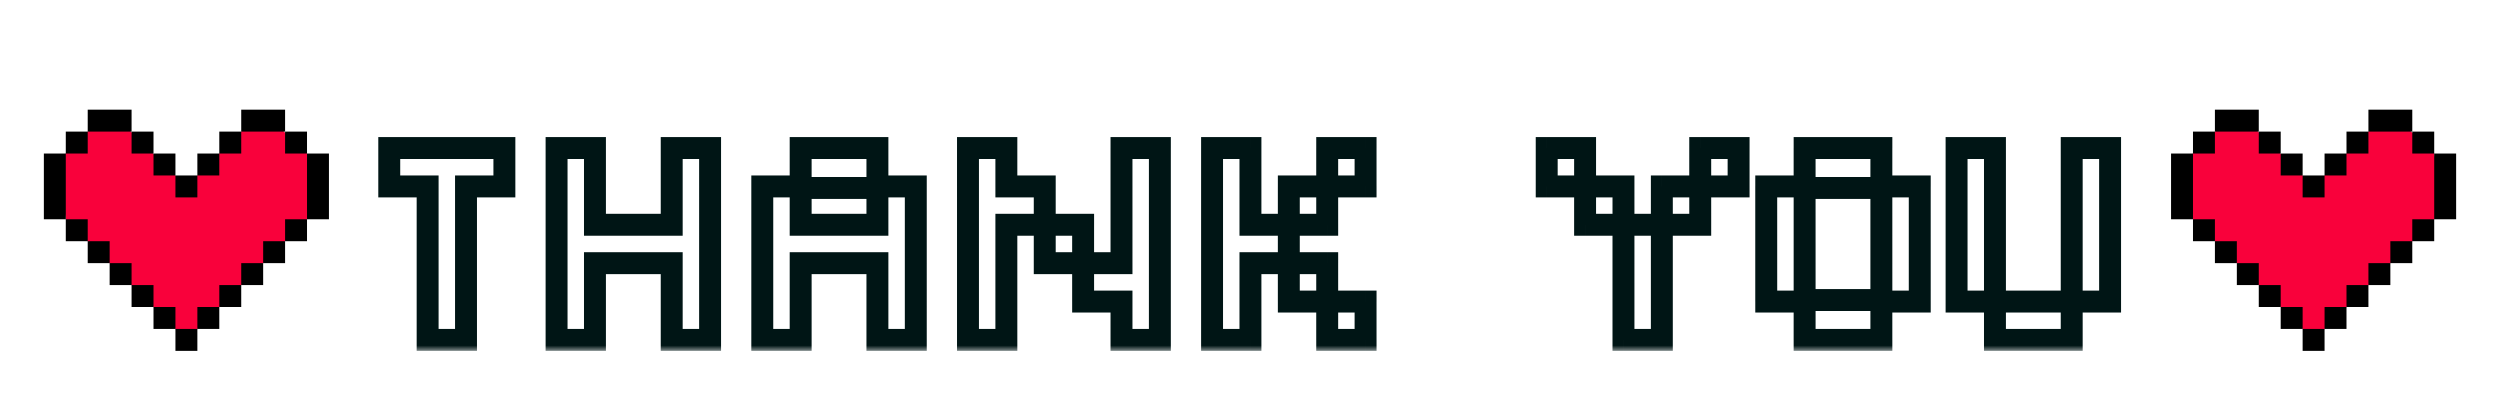
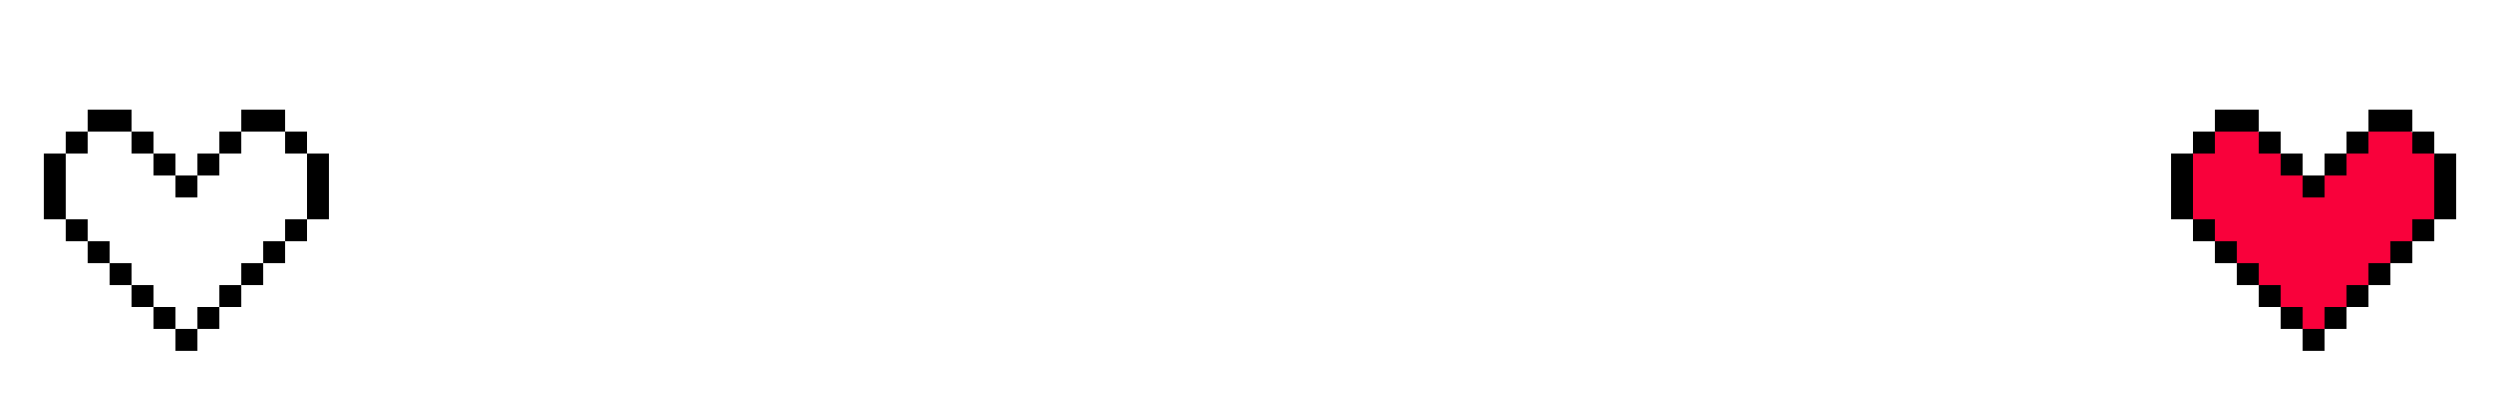
<svg xmlns="http://www.w3.org/2000/svg" width="228" height="36" fill="none">
  <g filter="url(#a)">
    <g filter="url(#b)">
      <mask id="c" width="160" height="20" x="33" y="6" fill="#000" maskUnits="userSpaceOnUse">
-         <path fill="#fff" d="M33 6h160v20H33z" />
        <path d="M38 25V11h-3.5V7.5H45V11h-3.5v14zm11.76 0V7.5h3.5v7h7v-7h3.5V25h-3.5v-7h-7v7zm18.76 0V11h3.5V7.5h7V11h3.5v14h-3.5v-7h-7v7zm3.5-10.5h7v-3.36h-7zM87.28 25V7.5h3.5V11h3.5v3.5h3.5V18h3.5V7.5h3.5V25h-3.5v-3.5h-3.5V18h-3.5v-3.5h-3.5V25zm22.26 0V7.5h3.5v7h3.5V18h3.5v3.5h3.5V25h-3.5v-3.5h-3.5V18h-3.5v7zm10.5-14V7.5h3.5V11zm-3.5 3.5V11h3.5v3.5zM147.06 25V14.5h-3.5V11h-3.5V7.5h3.5V11h3.5v3.5h3.5V25zm7-14V7.5h3.5V11zm-3.5 3.5V11h3.5v3.5zM163.58 25v-3.5h-3.5V11h3.5V7.5h7V11h3.5v10.5h-3.5V25zm0-3.64h7V11.14h-7zM180.94 25v-3.5h-3.5v-14h3.5v14h7V25zm7-3.5v-14h3.5v14z" />
      </mask>
-       <path fill="#fff" d="M38 25V11h-3.5V7.5H45V11h-3.5v14zm11.76 0V7.5h3.5v7h7v-7h3.5V25h-3.5v-7h-7v7zm18.76 0V11h3.5V7.5h7V11h3.5v14h-3.5v-7h-7v7zm3.5-10.5h7v-3.36h-7zM87.28 25V7.5h3.5V11h3.5v3.5h3.5V18h3.5V7.5h3.5V25h-3.5v-3.5h-3.5V18h-3.5v-3.5h-3.5V25zm22.26 0V7.5h3.5v7h3.5V18h3.5v3.5h3.5V25h-3.5v-3.5h-3.5V18h-3.5v7zm10.5-14V7.5h3.5V11zm-3.5 3.5V11h3.5v3.5zM147.06 25V14.5h-3.5V11h-3.5V7.5h3.5V11h3.5v3.5h3.5V25zm7-14V7.5h3.5V11zm-3.5 3.5V11h3.5v3.5zM163.58 25v-3.5h-3.5V11h3.5V7.5h7V11h3.5v10.5h-3.5V25zm0-3.64h7V11.14h-7zM180.94 25v-3.5h-3.5v-14h3.5v14h7V25zm7-3.5v-14h3.5v14z" />
-       <path fill="#001515" d="M38 25h-1v1h1zm0-14h1v-1h-1zm-3.5 0h-1v1h1zm0-3.5v-1h-1v1zm10.5 0h1v-1h-1zm0 3.5v1h1v-1zm-3.5 0v-1h-1v1zm0 14v1h1v-1zM38 25h1V11h-2v14zm0-14v-1h-3.5v2H38zm-3.5 0h1V7.5h-2V11zm0-3.5v1H45v-2H34.5zm10.5 0h-1V11h2V7.5zm0 3.5v-1h-3.5v2H45zm-3.5 0h-1v14h2V11zm0 14v-1H38v2h3.5zm8.26 0h-1v1h1zm0-17.5v-1h-1v1zm3.5 0h1v-1h-1zm0 7h-1v1h1zm7 0v1h1v-1zm0-7v-1h-1v1zm3.5 0h1v-1h-1zm0 17.5v1h1v-1zm-3.5 0h-1v1h1zm0-7h1v-1h-1zm-7 0v-1h-1v1zm0 7v1h1v-1zm-3.5 0h1V7.5h-2V25zm0-17.5v1h3.5v-2h-3.5zm3.5 0h-1v7h2v-7zm0 7v1h7v-2h-7zm7 0h1v-7h-2v7zm0-7v1h3.5v-2h-3.5zm3.5 0h-1V25h2V7.5zm0 17.5v-1h-3.5v2h3.5zm-3.5 0h1v-7h-2v7zm0-7v-1h-7v2h7zm-7 0h-1v7h2v-7zm0 7v-1h-3.5v2h3.5zm15.26 0h-1v1h1zm0-14v-1h-1v1zm3.5 0v1h1v-1zm0-3.5v-1h-1v1zm7 0h1v-1h-1zm0 3.5h-1v1h1zm3.5 0h1v-1h-1zm0 14v1h1v-1zm-3.5 0h-1v1h1zm0-7h1v-1h-1zm-7 0v-1h-1v1zm0 7v1h1v-1zm0-10.5h-1v1h1zm7 0v1h1v-1zm0-3.36h1v-1h-1zm-7 0v-1h-1v1zM68.52 25h1V11h-2v14zm0-14v1h3.5v-2h-3.5zm3.5 0h1V7.5h-2V11zm0-3.5v1h7v-2h-7zm7 0h-1V11h2V7.5zm0 3.5v1h3.5v-2h-3.5zm3.5 0h-1v14h2V11zm0 14v-1h-3.5v2h3.5zm-3.5 0h1v-7h-2v7zm0-7v-1h-7v2h7zm-7 0h-1v7h2v-7zm0 7v-1h-3.5v2h3.5zm0-10.5v1h7v-2h-7zm7 0h1v-3.36h-2v3.36zm0-3.36v-1h-7v2h7zm-7 0h-1v3.36h2v-3.36zM87.28 25h-1v1h1zm0-17.5v-1h-1v1zm3.5 0h1v-1h-1zm0 3.5h-1v1h1zm3.5 0h1v-1h-1zm0 3.5h-1v1h1zm3.5 0h1v-1h-1zm0 3.5h-1v1h1zm3.5 0v1h1v-1zm0-10.5v-1h-1v1zm3.5 0h1v-1h-1zm0 17.5v1h1v-1zm-3.5 0h-1v1h1zm0-3.5h1v-1h-1zm-3.5 0h-1v1h1zm0-3.5h1v-1h-1zm-3.5 0h-1v1h1zm0-3.5h1v-1h-1zm-3.5 0v-1h-1v1zm0 10.5v1h1v-1zm-3.5 0h1V7.5h-2V25zm0-17.5v1h3.5v-2h-3.5zm3.5 0h-1V11h2V7.5zm0 3.5v1h3.5v-2h-3.5zm3.5 0h-1v3.5h2V11zm0 3.5v1h3.5v-2h-3.5zm3.5 0h-1V18h2v-3.5zm0 3.5v1h3.5v-2h-3.5zm3.5 0h1V7.5h-2V18zm0-10.5v1h3.5v-2h-3.5zm3.5 0h-1V25h2V7.5zm0 17.5v-1h-3.5v2h3.5zm-3.5 0h1v-3.5h-2V25zm0-3.5v-1h-3.5v2h3.5zm-3.5 0h1V18h-2v3.5zm0-3.5v-1h-3.5v2h3.5zm-3.5 0h1v-3.5h-2V18zm0-3.5v-1h-3.5v2h3.5zm-3.5 0h-1V25h2V14.5zm0 10.5v-1h-3.5v2h3.5zm18.76 0h-1v1h1zm0-17.5v-1h-1v1zm3.5 0h1v-1h-1zm0 7h-1v1h1zm3.5 0h1v-1h-1zm0 3.5h-1v1h1zm3.5 0h1v-1h-1zm0 3.5h-1v1h1zm3.5 0h1v-1h-1zm0 3.5v1h1v-1zm-3.5 0h-1v1h1zm0-3.5h1v-1h-1zm-3.5 0h-1v1h1zm0-3.5h1v-1h-1zm-3.5 0v-1h-1v1zm0 7v1h1v-1zm7-14h-1v1h1zm0-3.5v-1h-1v1zm3.5 0h1v-1h-1zm0 3.5v1h1v-1zm-7 3.5h-1v1h1zm0-3.5v-1h-1v1zm3.5 0h1v-1h-1zm0 3.5v1h1v-1zM109.54 25h1V7.5h-2V25zm0-17.5v1h3.5v-2h-3.5zm3.5 0h-1v7h2v-7zm0 7v1h3.5v-2h-3.5zm3.5 0h-1V18h2v-3.5zm0 3.5v1h3.5v-2h-3.5zm3.5 0h-1v3.5h2V18zm0 3.5v1h3.5v-2h-3.5zm3.5 0h-1V25h2v-3.5zm0 3.5v-1h-3.5v2h3.5zm-3.5 0h1v-3.5h-2V25zm0-3.5v-1h-3.5v2h3.5zm-3.5 0h1V18h-2v3.5zm0-3.5v-1h-3.5v2h3.5zm-3.5 0h-1v7h2v-7zm0 7v-1h-3.5v2h3.5zm7-14h1V7.5h-2V11zm0-3.5v1h3.5v-2h-3.5zm3.5 0h-1V11h2V7.5zm0 3.5v-1h-3.5v2h3.5zm-7 3.5h1V11h-2v3.5zm0-3.5v1h3.5v-2h-3.5zm3.5 0h-1v3.5h2V11zm0 3.5v-1h-3.5v2h3.5zM147.06 25h-1v1h1zm0-10.5h1v-1h-1zm-3.5 0h-1v1h1zm0-3.5h1v-1h-1zm-3.5 0h-1v1h1zm0-3.5v-1h-1v1zm3.5 0h1v-1h-1zm0 3.5h-1v1h1zm3.5 0h1v-1h-1zm0 3.5h-1v1h1zm3.5 0h1v-1h-1zm0 10.5v1h1v-1zm3.5-14h-1v1h1zm0-3.5v-1h-1v1zm3.5 0h1v-1h-1zm0 3.5v1h1v-1zm-7 3.5h-1v1h1zm0-3.5v-1h-1v1zm3.5 0h1v-1h-1zm0 3.5v1h1v-1zm-7 10.5h1V14.5h-2V25zm0-10.5v-1h-3.5v2h3.5zm-3.5 0h1V11h-2v3.5zm0-3.5v-1h-3.5v2h3.5zm-3.5 0h1V7.5h-2V11zm0-3.5v1h3.5v-2h-3.5zm3.5 0h-1V11h2V7.5zm0 3.5v1h3.5v-2h-3.5zm3.5 0h-1v3.5h2V11zm0 3.5v1h3.5v-2h-3.5zm3.5 0h-1V25h2V14.5zm0 10.5v-1h-3.5v2h3.5zm3.5-14h1V7.5h-2V11zm0-3.5v1h3.5v-2h-3.5zm3.5 0h-1V11h2V7.5zm0 3.5v-1h-3.5v2h3.5zm-7 3.5h1V11h-2v3.5zm0-3.5v1h3.5v-2h-3.5zm3.5 0h-1v3.5h2V11zm0 3.5v-1h-3.5v2h3.5zm9.52 10.5h-1v1h1zm0-3.5h1v-1h-1zm-3.5 0h-1v1h1zm0-10.5v-1h-1v1zm3.5 0v1h1v-1zm0-3.5v-1h-1v1zm7 0h1v-1h-1zm0 3.5h-1v1h1zm3.5 0h1v-1h-1zm0 10.5v1h1v-1zm-3.5 0v-1h-1v1zm0 3.5v1h1v-1zm-7-3.64h-1v1h1zm7 0v1h1v-1zm0-10.22h1v-1h-1zm-7 0v-1h-1v1zm0 13.86h1v-3.5h-2V25zm0-3.5v-1h-3.5v2h3.5zm-3.5 0h1V11h-2v10.5zm0-10.5v1h3.5v-2h-3.5zm3.5 0h1V7.5h-2V11zm0-3.5v1h7v-2h-7zm7 0h-1V11h2V7.5zm0 3.5v1h3.5v-2h-3.5zm3.5 0h-1v10.5h2V11zm0 10.5v-1h-3.5v2h3.5zm-3.5 0h-1V25h2v-3.5zm0 3.5v-1h-7v2h7zm-7-3.64v1h7v-2h-7zm7 0h1V11.14h-2v10.22zm0-10.22v-1h-7v2h7zm-7 0h-1v10.22h2V11.14zM180.94 25h-1v1h1zm0-3.5h1v-1h-1zm-3.5 0h-1v1h1zm0-14v-1h-1v1zm3.5 0h1v-1h-1zm0 14h-1v1h1zm7 0h1v-1h-1zm0 3.5v1h1v-1zm0-3.5h-1v1h1zm0-14v-1h-1v1zm3.5 0h1v-1h-1zm0 14v1h1v-1zm-10.5 3.5h1v-3.5h-2V25zm0-3.5v-1h-3.5v2h3.5zm-3.5 0h1v-14h-2v14zm0-14v1h3.5v-2h-3.5zm3.5 0h-1v14h2v-14zm0 14v1h7v-2h-7zm7 0h-1V25h2v-3.5zm0 3.5v-1h-7v2h7zm0-3.5h1v-14h-2v14zm0-14v1h3.5v-2h-3.5zm3.5 0h-1v14h2v-14zm0 14v-1h-3.5v2h3.5z" mask="url(#c)" />
    </g>
    <g clip-path="url(#d)">
      <path fill="#F9013B" d="m211 13-6.399-6.312L202 8l-2.745 2.735L200 16l11 11 12-12-1-5-3.489-3.313L216 8z" />
      <path fill="#000" d="M204 6h-2v2h2zm2 0h-2v2h2zm-4 2h-2v2h2zm6 0h-2v2h2zm2 2h-2v2h2zm-10 0h-2v2h2zm0 2h-2v2h2zm0 2h-2v2h2zm2 2h-2v2h2zm2 2h-2v2h2zm2 2h-2v2h2zm2 2h-2v2h2zm2 2h-2v2h2zm2 2h-2v2h2zm6-18h2V6h-2zm-2 0h2V6h-2zm4 2h2V8h-2zm-6 0h2V8h-2zm-2 2h2v-2h-2zm10 0h2v-2h-2zm0 2h2v-2h-2zm0 2h2v-2h-2zm-2 2h2v-2h-2zm-2 2h2v-2h-2zm-2 2h2v-2h-2zm-2 2h2v-2h-2zm-2 2h2v-2h-2zm-2-12h2v-2h-2z" />
    </g>
    <g clip-path="url(#e)">
-       <path fill="#F9013B" d="m17 13-6.399-6.312L8 8l-2.745 2.735L6 16.001l11 11 12-12-1-5-3.49-3.313L22 8z" />
      <path fill="#000" d="M10 6H8v2h2zm2 0h-2v2h2zM8 8H6v2h2zm6 0h-2v2h2zm2 2h-2v2h2zM6 10H4v2h2zm0 2H4v2h2zm0 2H4v2h2zm2 2H6v2h2zm2 2H8v2h2zm2 2h-2v2h2zm2 2h-2v2h2zm2 2h-2v2h2zm2 2h-2v2h2zm6-18h2V6h-2zm-2 0h2V6h-2zm4 2h2V8h-2zm-6 0h2V8h-2zm-2 2h2v-2h-2zm10 0h2v-2h-2zm0 2h2v-2h-2zm0 2h2v-2h-2zm-2 2h2v-2h-2zm-2 2h2v-2h-2zm-2 2h2v-2h-2zm-2 2h2v-2h-2zm-2 2h2v-2h-2zm-2-12h2v-2h-2z" />
    </g>
  </g>
  <defs>
    <clipPath id="d">
      <path fill="#fff" d="M198 6h26v22h-26z" />
    </clipPath>
    <clipPath id="e">
      <path fill="#fff" d="M4 6h26v22H4z" />
    </clipPath>
    <filter id="a" width="228" height="30" x="0" y="6" color-interpolation-filters="sRGB" filterUnits="userSpaceOnUse">
      <feFlood flood-opacity="0" result="BackgroundImageFix" />
      <feColorMatrix in="SourceAlpha" result="hardAlpha" values="0 0 0 0 0 0 0 0 0 0 0 0 0 0 0 0 0 0 127 0" />
      <feOffset dy="4" />
      <feGaussianBlur stdDeviation="2" />
      <feComposite in2="hardAlpha" operator="out" />
      <feColorMatrix values="0 0 0 0 0 0 0 0 0 0 0 0 0 0 0 0 0 0 0.25 0" />
      <feBlend in2="BackgroundImageFix" result="effect1_dropShadow_3807_20534" />
      <feBlend in="SourceGraphic" in2="effect1_dropShadow_3807_20534" result="shape" />
    </filter>
    <filter id="b" width="159.94" height="21.5" x="33.5" y="6.5" color-interpolation-filters="sRGB" filterUnits="userSpaceOnUse">
      <feFlood flood-opacity="0" result="BackgroundImageFix" />
      <feColorMatrix in="SourceAlpha" result="hardAlpha" values="0 0 0 0 0 0 0 0 0 0 0 0 0 0 0 0 0 0 127 0" />
      <feOffset dx="1" dy="2" />
      <feComposite in2="hardAlpha" operator="out" />
      <feColorMatrix values="0 0 0 0 0 0 0 0 0 0.082 0 0 0 0 0.082 0 0 0 1 0" />
      <feBlend in2="BackgroundImageFix" result="effect1_dropShadow_3807_20534" />
      <feBlend in="SourceGraphic" in2="effect1_dropShadow_3807_20534" result="shape" />
    </filter>
  </defs>
</svg>